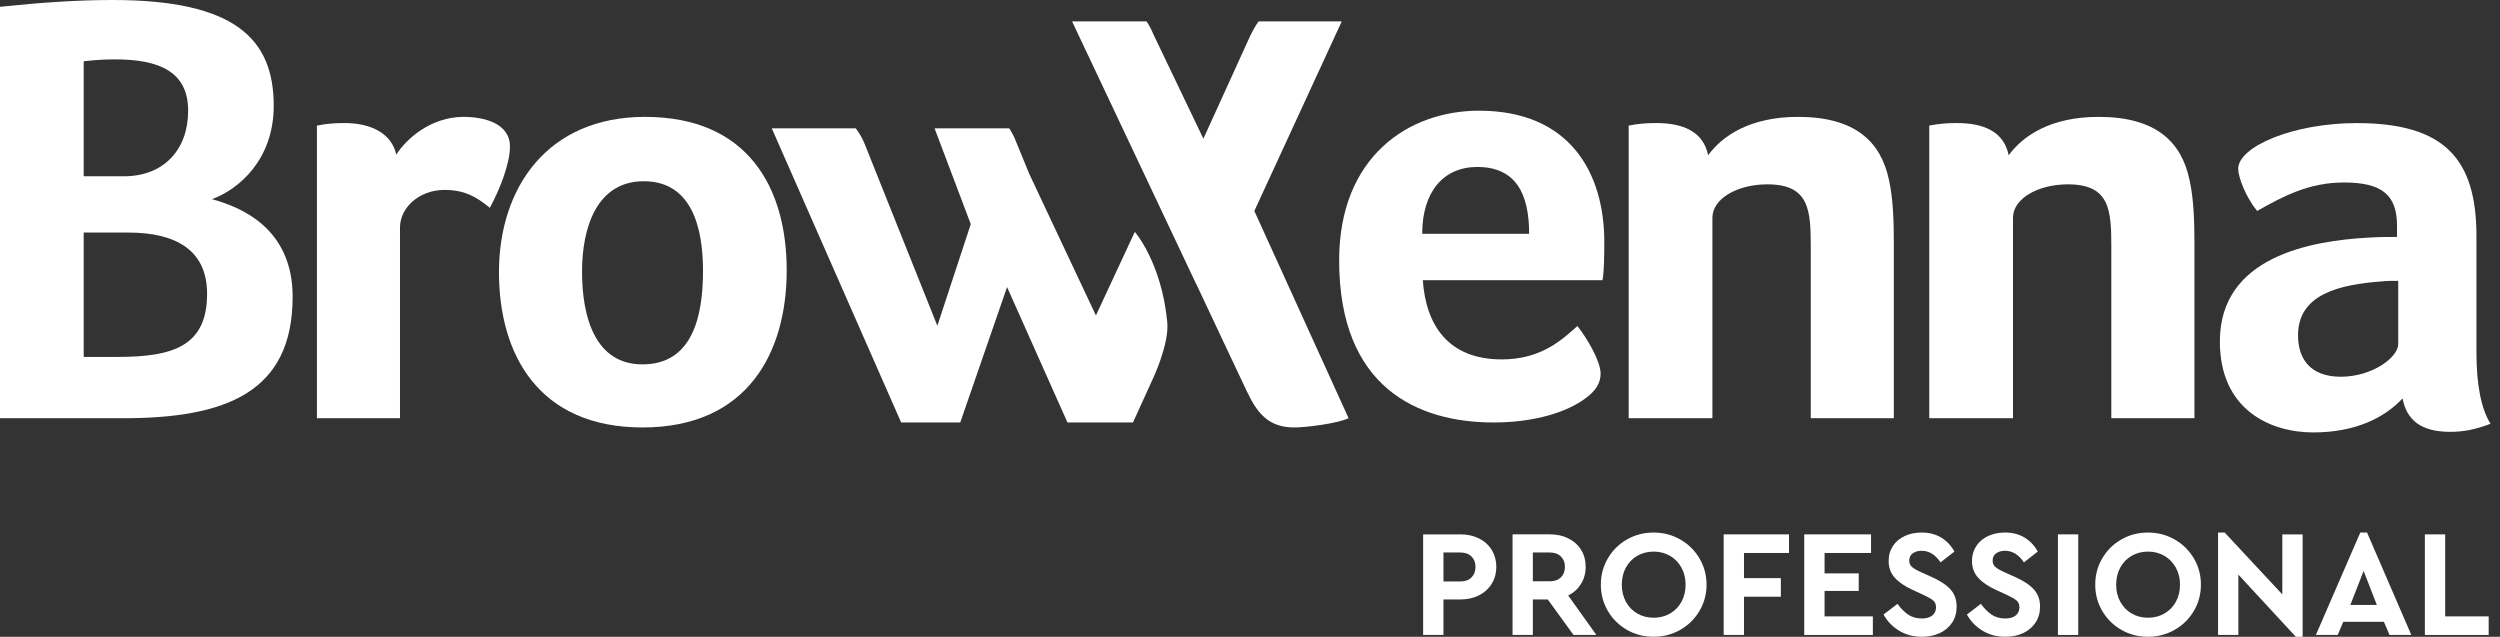
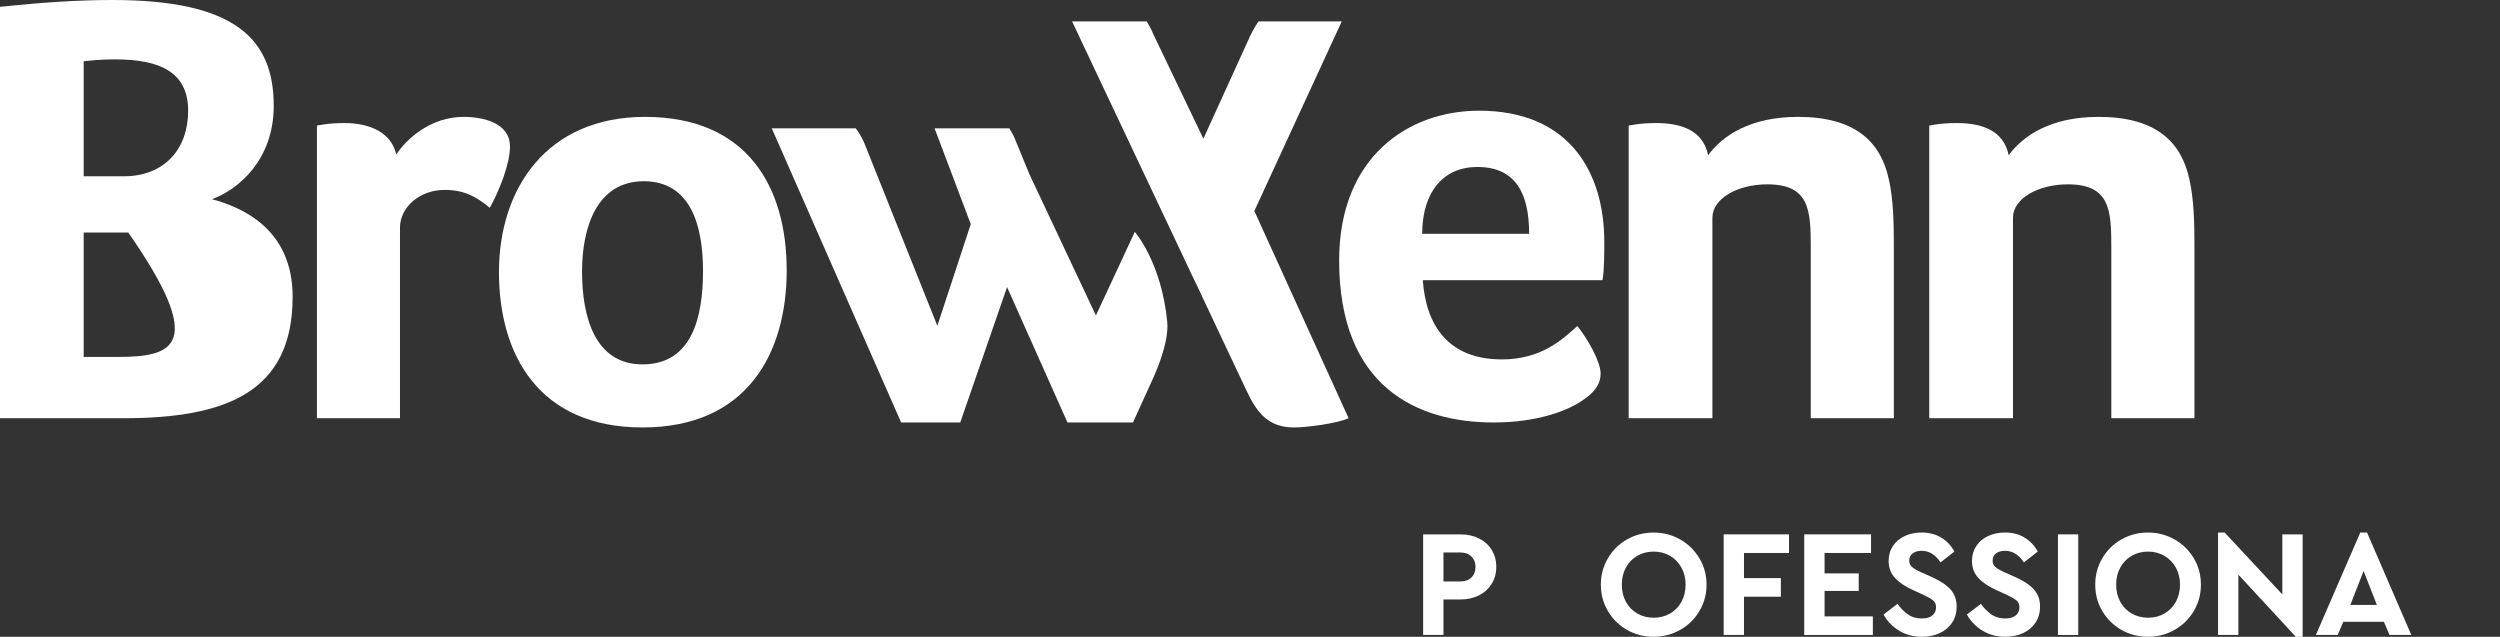
<svg xmlns="http://www.w3.org/2000/svg" width="212" height="54" viewBox="0 0 212 54" fill="none">
  <rect x="0" y="0" width="212" height="54" fill="#333333" stroke="none" />
-   <path fill-rule="evenodd" clip-rule="evenodd" d="M203.371 29.168C203.371 30.32 201.144 31.947 198.504 31.947C195.857 31.947 194.872 30.371 194.872 28.431C194.872 24.915 198.451 24.13 201.919 23.867C202.384 23.814 202.902 23.814 203.369 23.814V29.168H203.371ZM210.003 20.039C210.003 13.534 207.361 10.438 199.847 10.438C194.461 10.438 189.799 12.43 189.799 14.319C189.799 15.002 190.419 16.682 191.404 17.888C193.632 16.631 195.809 15.475 198.761 15.475C201.921 15.475 203.269 16.47 203.269 19.148V20.092C202.594 20.092 201.768 20.092 200.938 20.145C195.914 20.408 188.244 21.773 188.244 28.957C188.244 34.731 192.492 36.67 196.169 36.67C199.744 36.67 202.233 35.41 203.734 33.787C204.096 35.62 205.287 36.62 207.776 36.62C208.966 36.62 209.953 36.407 211.194 35.936C210.418 34.68 210.003 32.684 210.003 29.904V20.043V20.039Z" fill="#FFFFFF" />
  <path fill-rule="evenodd" clip-rule="evenodd" d="M170.701 18.465C170.701 16.837 172.825 15.632 175.363 15.632C178.938 15.632 179.04 17.837 179.04 20.981V35.463H186.088V20.669C186.088 18.834 186.035 16.888 185.673 15.265C185 12.065 182.871 9.911 177.953 9.911C173.86 9.911 171.528 11.539 170.336 13.164C169.921 11.121 168.163 10.435 165.935 10.435C165.158 10.435 164.64 10.489 164.226 10.544L163.601 10.648V35.463H170.701V18.465Z" fill="#FFFFFF" />
  <path fill-rule="evenodd" clip-rule="evenodd" d="M145.212 18.465C145.212 16.837 147.337 15.632 149.874 15.632C153.449 15.632 153.552 17.837 153.552 20.981V35.463H160.597V20.669C160.597 18.834 160.548 16.888 160.186 15.265C159.511 12.065 157.384 9.911 152.466 9.911C148.374 9.911 146.042 11.539 144.849 13.164C144.434 11.121 142.672 10.435 140.445 10.435C139.669 10.435 139.152 10.489 138.737 10.544L138.112 10.648V35.463H145.212V18.465Z" fill="#FFFFFF" />
  <path fill-rule="evenodd" clip-rule="evenodd" d="M120.602 19.827C120.602 16.258 122.415 14.159 125.265 14.159C128.58 14.159 129.67 16.468 129.67 19.827H120.602ZM127.339 30.477C122.832 30.477 120.915 27.593 120.655 23.761H135.889C136.044 23.029 136.044 21.297 136.044 20.508C136.044 14.684 133.144 9.387 125.424 9.387C119.463 9.387 113.56 13.272 113.56 22.085C113.56 32.838 120.19 35.826 126.665 35.826C130.24 35.826 132.987 34.886 134.437 33.783C135.317 33.155 135.732 32.471 135.732 31.686C135.732 30.634 134.594 28.694 133.764 27.646C132.519 28.747 130.757 30.479 127.339 30.479" fill="#FFFFFF" />
  <path fill-rule="evenodd" clip-rule="evenodd" d="M59.616 22.974C59.616 26.91 58.68 30.899 54.485 30.899C50.442 30.899 49.357 26.859 49.357 23.027C49.357 19.303 50.602 15.369 54.592 15.369C58.581 15.369 59.616 19.146 59.616 22.974ZM66.712 22.921C66.712 15.944 63.449 9.911 54.694 9.911C46.404 9.911 42.312 15.944 42.312 23.078C42.312 30.059 45.677 36.248 54.485 36.248C63.397 36.248 66.712 29.899 66.712 22.923" fill="#FFFFFF" />
  <path fill-rule="evenodd" clip-rule="evenodd" d="M33.607 13.111C33.192 11.276 31.43 10.435 29.203 10.435C28.427 10.435 27.91 10.489 27.495 10.544L26.875 10.648V35.463H33.919V19.305C33.919 17.573 35.579 16.105 37.7 16.105C39.307 16.105 40.342 16.629 41.536 17.624C42.312 16.209 43.244 13.951 43.244 12.428C43.244 10.435 41.019 9.911 39.309 9.911C36.512 9.911 34.437 11.8 33.607 13.111Z" fill="#FFFFFF" />
-   <path fill-rule="evenodd" clip-rule="evenodd" d="M15.955 9.387C15.955 12.691 13.885 14.949 10.515 14.949H7.097V5.192C7.669 5.139 8.445 5.035 9.74 5.035C13.52 5.035 15.955 6.083 15.955 9.387ZM7.097 30.267V19.721H10.882C14.817 19.721 17.562 21.14 17.562 24.917C17.562 29.322 14.714 30.267 9.997 30.267H7.097ZM24.817 25.178C24.817 19.358 20.462 17.573 17.977 16.89C20.257 16.05 23.212 13.533 23.212 8.969C23.212 3.304 19.945 0 9.53 0C6.63 0 3.52 0.208 0 0.577V35.465H10.463C19.165 35.465 24.814 33.261 24.814 25.18" fill="#FFFFFF" />
+   <path fill-rule="evenodd" clip-rule="evenodd" d="M15.955 9.387C15.955 12.691 13.885 14.949 10.515 14.949H7.097V5.192C7.669 5.139 8.445 5.035 9.74 5.035C13.52 5.035 15.955 6.083 15.955 9.387ZM7.097 30.267V19.721H10.882C17.562 29.322 14.714 30.267 9.997 30.267H7.097ZM24.817 25.178C24.817 19.358 20.462 17.573 17.977 16.89C20.257 16.05 23.212 13.533 23.212 8.969C23.212 3.304 19.945 0 9.53 0C6.63 0 3.52 0.208 0 0.577V35.465H10.463C19.165 35.465 24.814 33.261 24.814 25.18" fill="#FFFFFF" />
  <path fill-rule="evenodd" clip-rule="evenodd" d="M113.78 1.812H106.727C106.412 2.253 106.117 2.79 105.826 3.461L102.047 11.762L97.794 2.882C97.628 2.474 97.437 2.124 97.228 1.814H90.912L101.436 24.088L101.44 24.077L103.705 28.892L105.731 33.178C106.653 35.136 107.64 36.248 109.761 36.248C110.7 36.248 113.336 35.936 114.36 35.463L106.368 17.89L113.78 1.816V1.812Z" fill="#FFFFFF" />
  <path fill-rule="evenodd" clip-rule="evenodd" d="M96.23 19.666L92.934 26.751L87.291 14.766L86.157 12.004C86 11.581 85.803 11.218 85.585 10.885H79.253L82.321 19.006L79.487 27.625L73.281 12.101C73.075 11.63 72.832 11.233 72.568 10.883H65.446L76.416 35.824H81.43L85.399 24.344L90.52 35.824H90.524H96.077L97.729 32.195C97.729 32.195 99.168 29.195 98.984 27.311C98.496 22.237 96.23 19.661 96.23 19.661V19.666Z" fill="#FFFFFF" />
  <path d="M120.682 45.315H123.846C124.433 45.315 124.957 45.428 125.416 45.659C125.875 45.886 126.235 46.211 126.493 46.629C126.753 47.047 126.885 47.526 126.885 48.069C126.885 48.612 126.753 49.094 126.493 49.51C126.235 49.928 125.875 50.253 125.416 50.486C124.957 50.718 124.433 50.834 123.846 50.834H122.405V53.845H120.682V45.315ZM123.846 49.306C124.247 49.306 124.561 49.194 124.783 48.965C125.009 48.738 125.122 48.436 125.122 48.065C125.122 47.694 125.007 47.412 124.777 47.187C124.548 46.964 124.238 46.851 123.846 46.851H122.405V49.306H123.846Z" fill="#FFFFFF" />
-   <path d="M133.433 53.843L131.25 50.832H129.986V53.843H128.264V45.313H131.428C132.015 45.313 132.538 45.425 132.997 45.657C133.456 45.884 133.817 46.208 134.077 46.626C134.336 47.044 134.464 47.524 134.464 48.067C134.464 48.61 134.332 49.092 134.07 49.517C133.806 49.939 133.446 50.266 132.985 50.499L135.372 53.845H133.431L133.433 53.843ZM129.986 49.294H131.428C131.828 49.294 132.14 49.181 132.367 48.958C132.591 48.733 132.706 48.436 132.706 48.065C132.706 47.694 132.591 47.411 132.36 47.187C132.13 46.964 131.82 46.851 131.428 46.851H129.986V49.294Z" fill="#FFFFFF" />
  <path d="M140.222 53.998C139.403 53.998 138.655 53.805 137.974 53.416C137.293 53.028 136.752 52.495 136.354 51.821C135.954 51.144 135.752 50.397 135.752 49.578C135.752 48.759 135.954 48.012 136.354 47.337C136.752 46.66 137.293 46.128 137.974 45.742C138.655 45.355 139.403 45.16 140.222 45.16C141.041 45.16 141.789 45.353 142.475 45.742C143.158 46.13 143.703 46.66 144.107 47.337C144.509 48.014 144.715 48.761 144.715 49.578C144.715 50.395 144.512 51.144 144.107 51.821C143.703 52.498 143.158 53.03 142.475 53.416C141.789 53.805 141.037 53.998 140.222 53.998ZM141.62 52.027C142.03 51.791 142.355 51.458 142.588 51.033C142.823 50.607 142.938 50.121 142.938 49.578C142.938 49.035 142.823 48.564 142.588 48.137C142.355 47.711 142.03 47.375 141.62 47.136C141.205 46.894 140.746 46.775 140.235 46.775C139.723 46.775 139.254 46.894 138.843 47.129C138.435 47.367 138.114 47.698 137.879 48.124C137.645 48.551 137.529 49.035 137.529 49.578C137.529 50.121 137.645 50.607 137.879 51.033C138.112 51.46 138.433 51.791 138.843 52.027C139.252 52.264 139.717 52.383 140.235 52.383C140.752 52.383 141.207 52.264 141.62 52.027Z" fill="#FFFFFF" />
  <path d="M146.167 45.315H151.708V46.892H147.89V49.024H151.016V50.601H147.89V53.843H146.167V45.313V45.315Z" fill="#FFFFFF" />
  <path d="M152.999 45.315H158.665V46.892H154.723V48.623H157.619V50.111H154.723V52.269H158.818V53.845H152.999V45.315Z" fill="#FFFFFF" />
  <path d="M161.055 53.489C160.49 53.147 160.043 52.689 159.723 52.112L160.909 51.206C161.181 51.585 161.477 51.887 161.801 52.112C162.126 52.334 162.516 52.447 162.977 52.447C163.35 52.447 163.645 52.362 163.857 52.194C164.069 52.027 164.176 51.795 164.176 51.503C164.176 51.252 164.096 51.061 163.941 50.928C163.784 50.792 163.503 50.63 163.105 50.442L162.2 50.028C161.552 49.735 161.051 49.396 160.693 49.007C160.335 48.619 160.156 48.142 160.156 47.573C160.156 47.089 160.278 46.667 160.519 46.302C160.76 45.935 161.095 45.653 161.521 45.455C161.946 45.258 162.424 45.158 162.952 45.158C163.597 45.158 164.159 45.305 164.628 45.597C165.102 45.89 165.471 46.281 165.732 46.773L164.559 47.69C164.125 47.036 163.589 46.707 162.952 46.707C162.652 46.707 162.405 46.779 162.206 46.919C162.005 47.062 161.904 47.267 161.904 47.535C161.904 47.76 161.977 47.938 162.128 48.072C162.279 48.205 162.531 48.354 162.887 48.517L163.844 48.944C164.551 49.264 165.074 49.612 165.414 49.998C165.753 50.38 165.923 50.862 165.923 51.439C165.923 51.957 165.797 52.409 165.542 52.795C165.286 53.183 164.934 53.48 164.488 53.688C164.041 53.894 163.536 53.998 162.977 53.998C162.26 53.998 161.621 53.828 161.055 53.489Z" fill="#FFFFFF" />
  <path d="M168.128 53.489C167.562 53.147 167.116 52.689 166.793 52.112L167.979 51.206C168.252 51.585 168.549 51.887 168.874 52.112C169.197 52.334 169.589 52.447 170.048 52.447C170.423 52.447 170.716 52.362 170.93 52.194C171.139 52.027 171.248 51.795 171.248 51.503C171.248 51.252 171.169 51.061 171.012 50.928C170.854 50.792 170.574 50.63 170.176 50.442L169.268 50.028C168.623 49.735 168.12 49.396 167.762 49.007C167.405 48.619 167.225 48.142 167.225 47.573C167.225 47.089 167.347 46.667 167.59 46.302C167.831 45.935 168.166 45.653 168.591 45.455C169.017 45.258 169.495 45.158 170.02 45.158C170.668 45.158 171.227 45.305 171.699 45.597C172.17 45.89 172.539 46.281 172.801 46.773L171.628 47.69C171.194 47.036 170.658 46.707 170.02 46.707C169.723 46.707 169.476 46.779 169.274 46.919C169.073 47.062 168.975 47.267 168.975 47.535C168.975 47.76 169.048 47.938 169.199 48.072C169.348 48.205 169.599 48.354 169.958 48.517L170.915 48.944C171.621 49.264 172.145 49.612 172.485 49.998C172.826 50.38 172.996 50.862 172.996 51.439C172.996 51.957 172.87 52.409 172.613 52.795C172.357 53.183 172.007 53.48 171.561 53.688C171.114 53.894 170.609 53.998 170.048 53.998C169.333 53.998 168.692 53.828 168.128 53.489Z" fill="#FFFFFF" />
  <path d="M174.513 45.315H176.235V53.845H174.513V45.315Z" fill="#FFFFFF" />
  <path d="M182.145 53.998C181.33 53.998 180.579 53.805 179.898 53.416C179.217 53.028 178.679 52.495 178.277 51.821C177.876 51.144 177.677 50.397 177.677 49.578C177.677 48.759 177.876 48.012 178.277 47.337C178.677 46.66 179.217 46.128 179.898 45.742C180.579 45.353 181.33 45.16 182.145 45.16C182.96 45.16 183.714 45.353 184.397 45.742C185.083 46.13 185.627 46.66 186.032 47.337C186.436 48.014 186.637 48.761 186.637 49.578C186.637 50.395 186.436 51.144 186.032 51.821C185.627 52.498 185.083 53.03 184.397 53.416C183.714 53.805 182.962 53.998 182.145 53.998ZM183.542 52.027C183.955 51.791 184.28 51.458 184.513 51.033C184.745 50.607 184.865 50.121 184.865 49.578C184.865 49.035 184.747 48.564 184.513 48.137C184.278 47.711 183.955 47.375 183.542 47.136C183.13 46.896 182.669 46.775 182.157 46.775C181.646 46.775 181.175 46.894 180.766 47.129C180.357 47.367 180.037 47.698 179.802 48.124C179.567 48.551 179.45 49.035 179.45 49.578C179.45 50.121 179.567 50.607 179.802 51.033C180.037 51.46 180.357 51.791 180.766 52.027C181.175 52.264 181.638 52.383 182.157 52.383C182.677 52.383 183.13 52.264 183.542 52.027Z" fill="#FFFFFF" />
  <path d="M195.264 45.315V54H194.687L189.813 48.727V53.845H188.091V45.16H188.652L193.541 50.406V45.315H195.264Z" fill="#FFFFFF" />
  <path d="M202.156 52.731H198.709L198.238 53.843H196.387L200.153 45.158H200.725L204.478 53.843H202.628L202.156 52.731ZM200.434 48.415L199.31 51.297H201.557L200.434 48.415Z" fill="#FFFFFF" />
-   <path d="M205.628 45.315H207.351V52.269H211.039V53.845H205.628V45.315Z" fill="#FFFFFF" />
</svg>